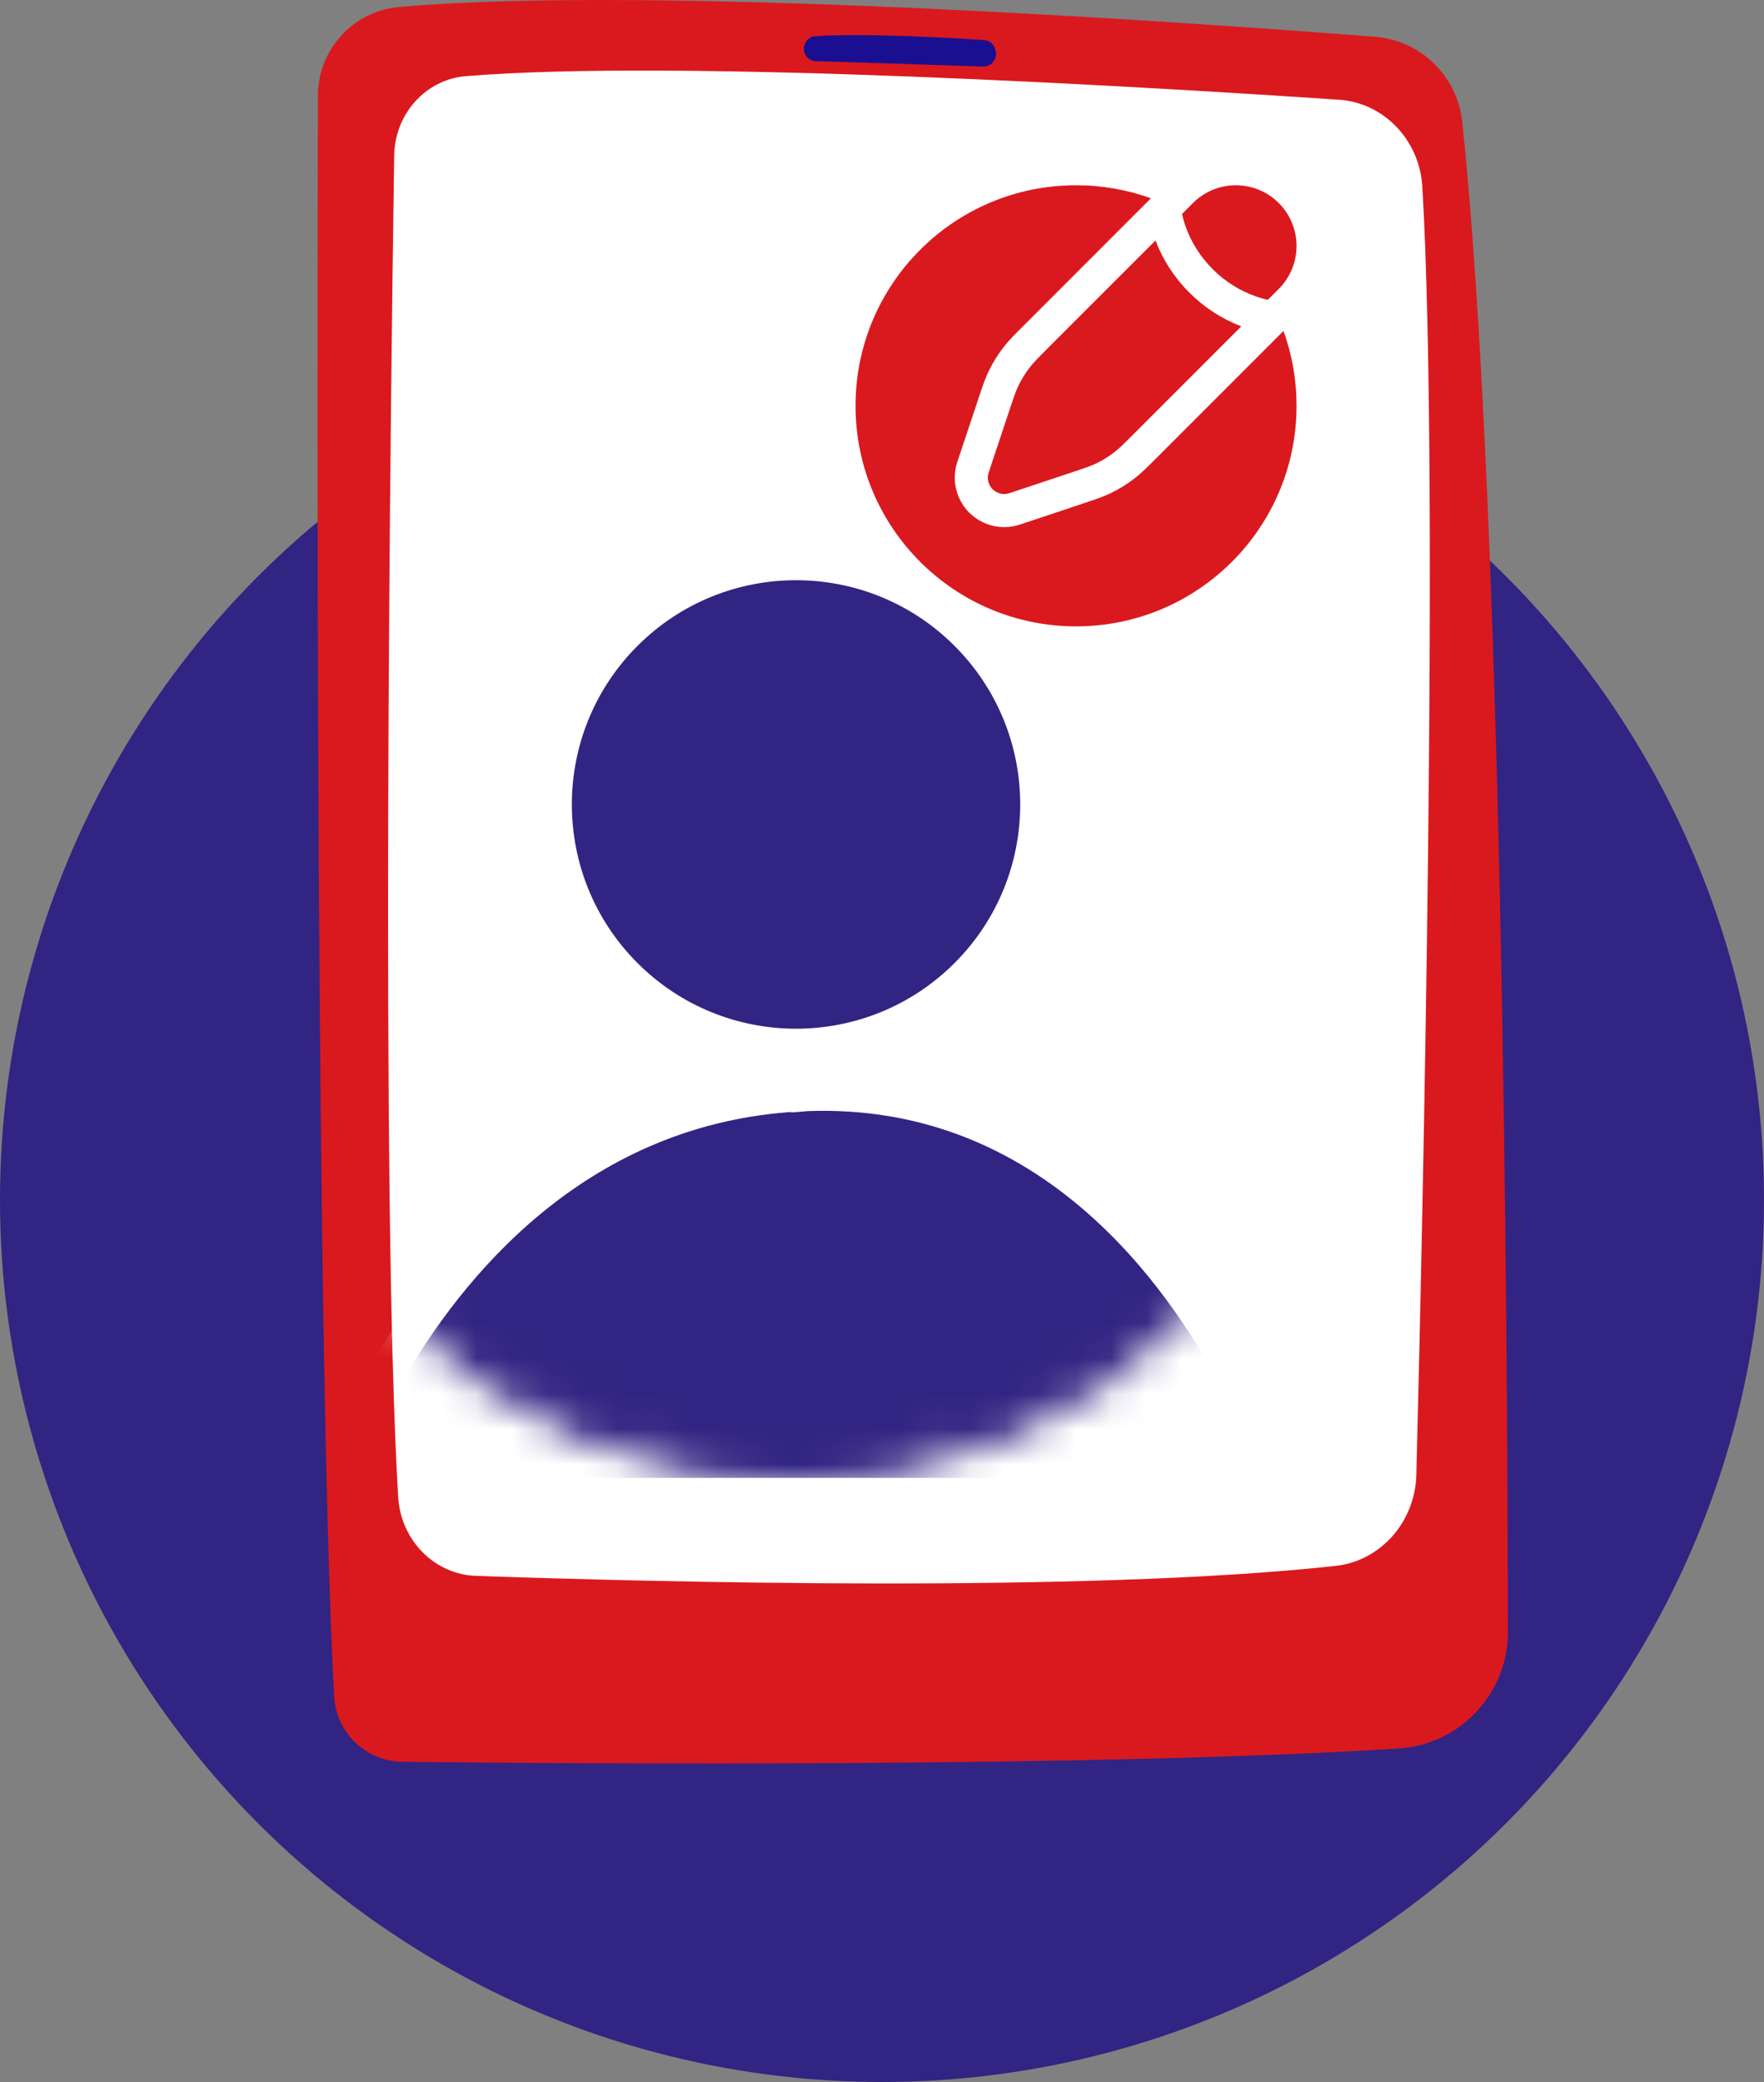
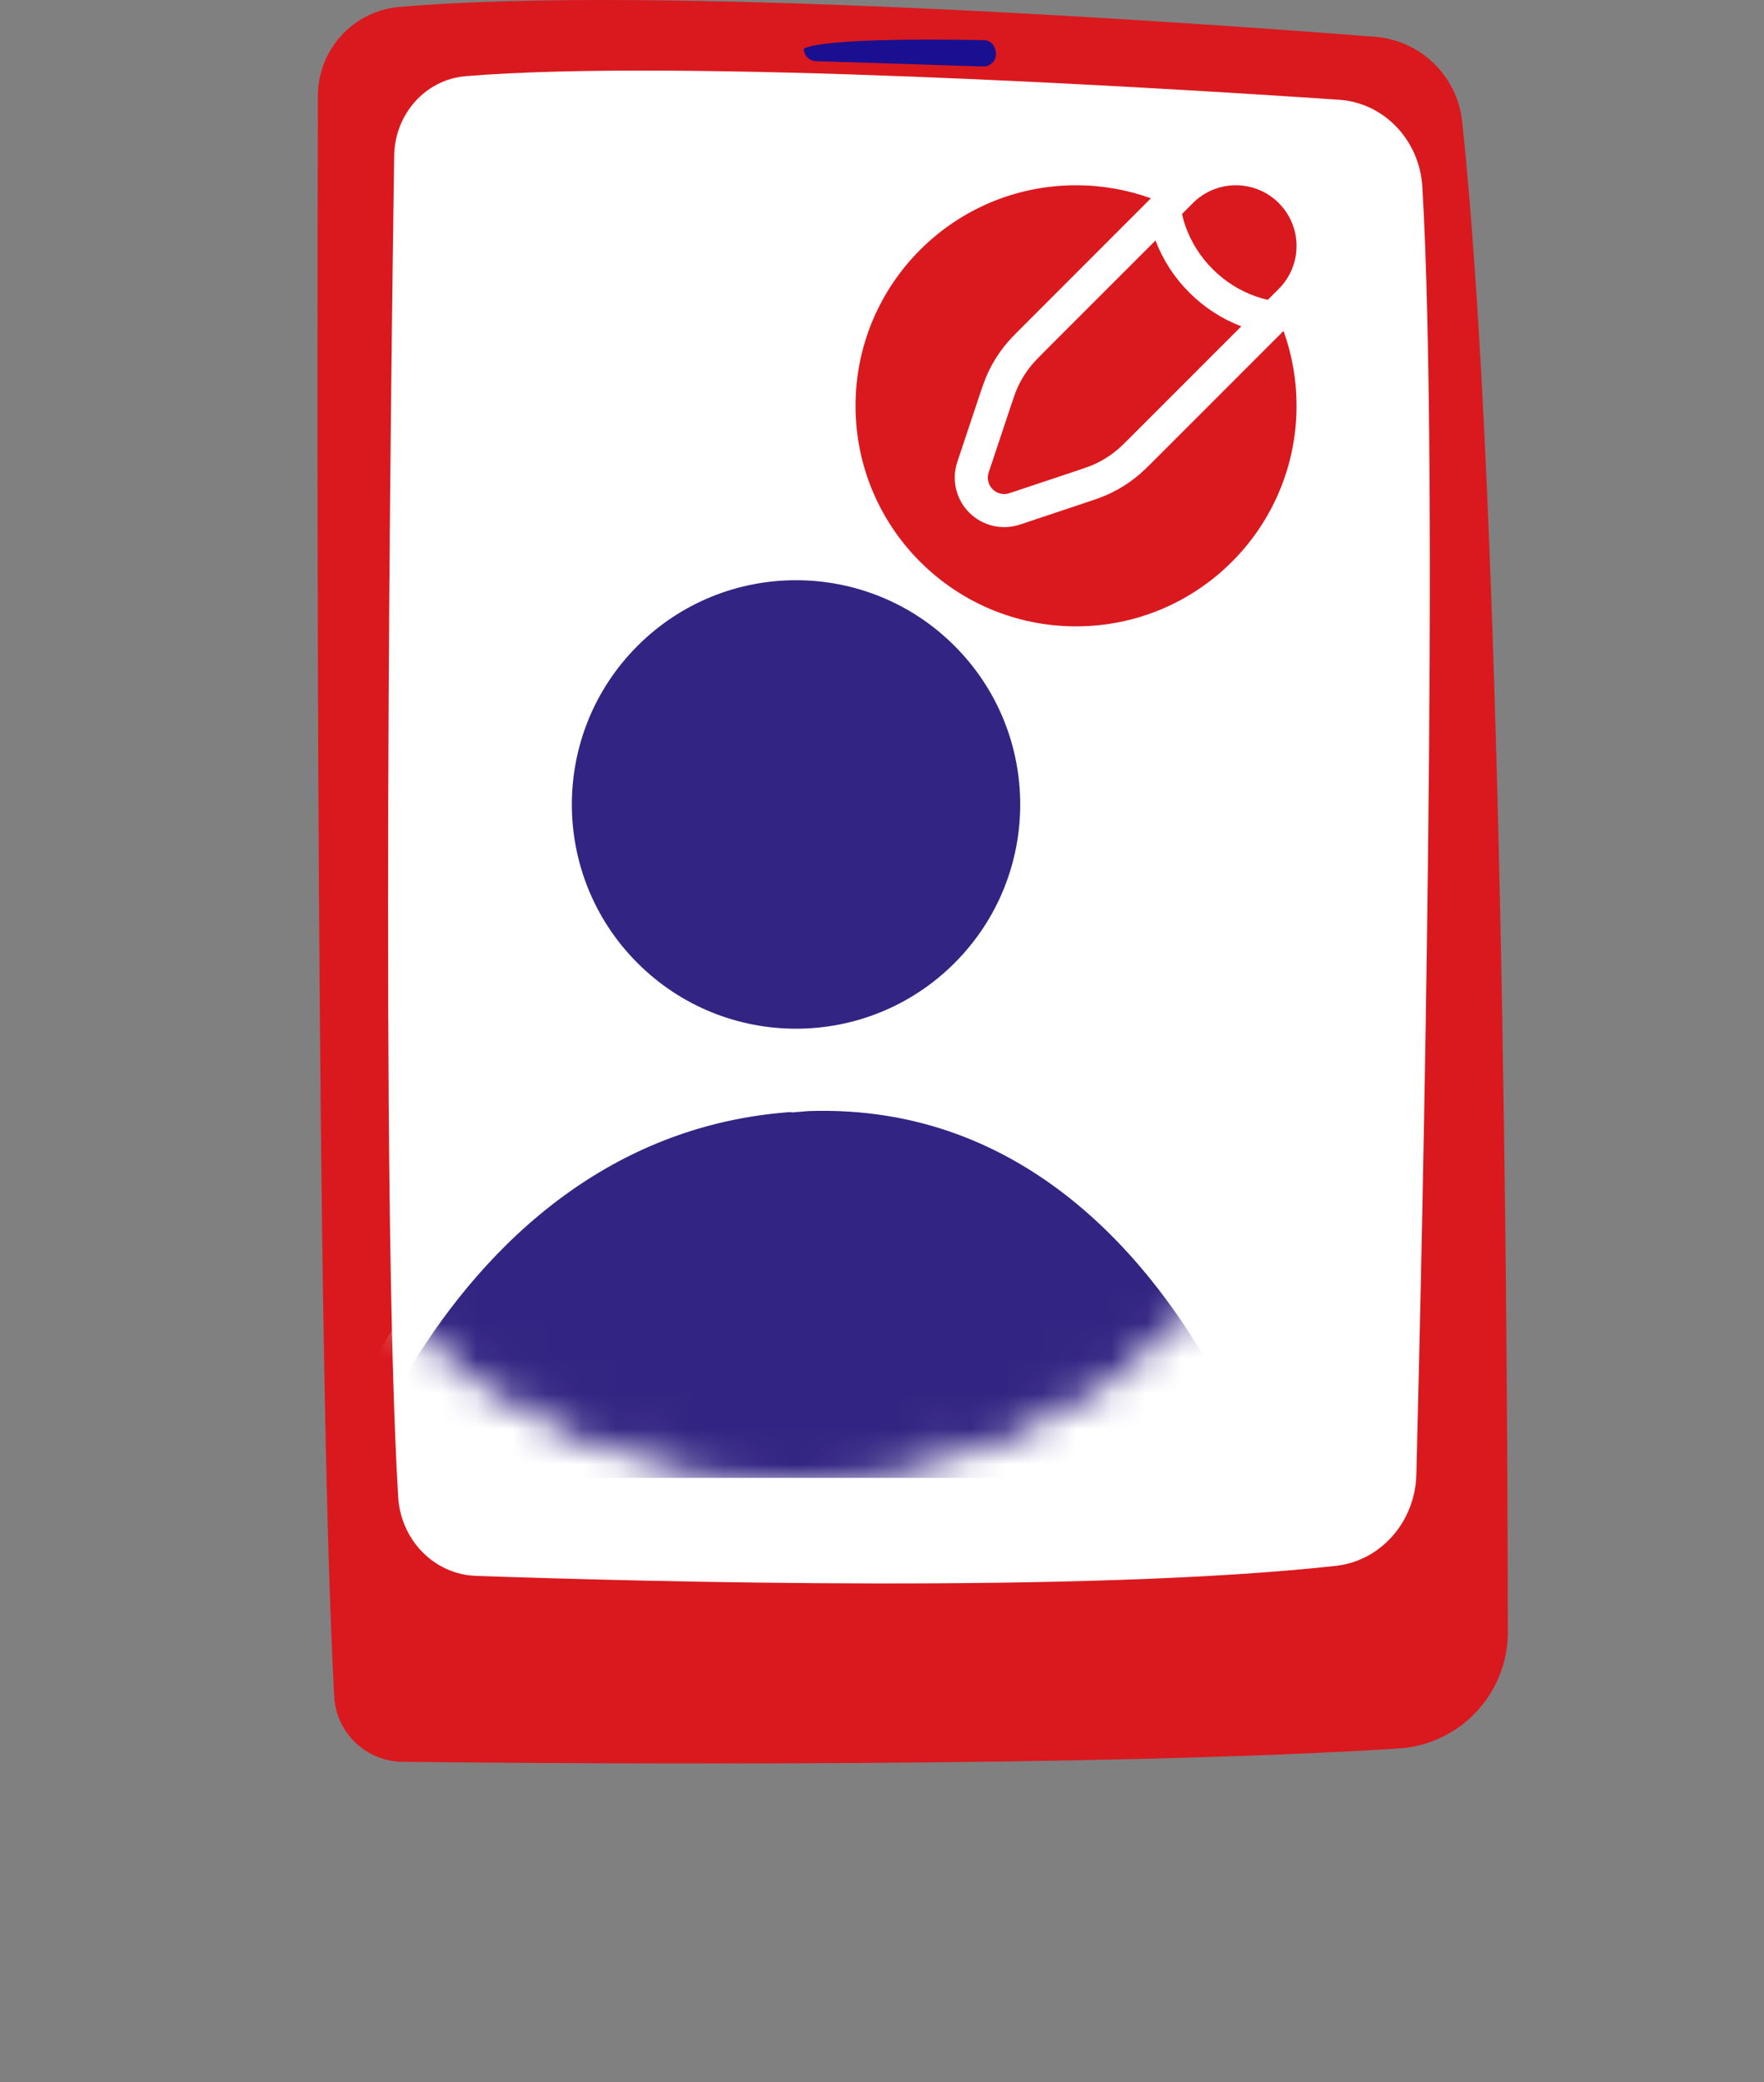
<svg xmlns="http://www.w3.org/2000/svg" width="50" height="59" viewBox="0 0 50 59" fill="none">
  <rect x="0" y="0" width="50" height="59" fill="#808080" stroke="none" />
-   <circle cx="25" cy="34" r="25" fill="#322482" />
  <path d="M11.317 0.197C10.014 0.31 9.015 1.402 9.011 2.71C8.988 10.71 8.951 38.303 9.472 48.069C9.528 49.104 10.376 49.916 11.412 49.927C16.536 49.983 31.275 50.084 39.643 49.549C41.386 49.437 42.742 47.994 42.74 46.247C42.73 37.851 42.595 14.239 41.445 3.446C41.307 2.153 40.268 1.143 38.971 1.042C33.383 0.607 18.542 -0.431 11.317 0.197Z" fill="#DA191E" />
  <path d="M11.173 4.41C11.072 11.253 10.786 34.017 11.286 42.419C11.359 43.647 12.313 44.617 13.491 44.657C18.34 44.827 30.775 45.154 37.861 44.374C39.137 44.233 40.112 43.127 40.146 41.788C40.323 34.805 40.802 13.603 40.316 5.295C40.238 3.97 39.226 2.912 37.957 2.827C32.706 2.473 19.223 1.657 13.198 2.159C12.067 2.253 11.191 3.226 11.173 4.41L11.173 4.41Z" fill="white" />
-   <path d="M22.784 1.387C22.788 1.576 22.939 1.729 23.128 1.734C24.061 1.763 26.69 1.843 27.864 1.885C28.096 1.894 28.273 1.682 28.224 1.455C28.22 1.448 28.19 1.158 27.893 1.137C27.099 1.082 24.701 0.933 23.117 1.024C22.791 1.043 22.774 1.413 22.784 1.387Z" fill="url(#paint0_linear_137_2621)" />
+   <path d="M22.784 1.387C22.788 1.576 22.939 1.729 23.128 1.734C24.061 1.763 26.69 1.843 27.864 1.885C28.096 1.894 28.273 1.682 28.224 1.455C28.22 1.448 28.19 1.158 27.893 1.137C22.791 1.043 22.774 1.413 22.784 1.387Z" fill="url(#paint0_linear_137_2621)" />
  <mask id="mask0_137_2621" style="mask-type:luminance" maskUnits="userSpaceOnUse" x="7" y="11" width="32" height="32">
    <path d="M22.5 41.502C30.785 41.502 37.5 34.786 37.5 26.501C37.5 18.216 30.785 11.5 22.5 11.5C14.216 11.5 7.5 18.216 7.5 26.501C7.5 34.786 14.216 41.502 22.5 41.502Z" fill="white" stroke="white" />
  </mask>
  <g mask="url(#mask0_137_2621)">
    <path d="M27.41 27.644C30.087 24.967 30.087 20.627 27.41 17.95C24.733 15.273 20.393 15.273 17.716 17.95C15.04 20.627 15.04 24.967 17.716 27.644C20.393 30.321 24.733 30.321 27.41 27.644Z" fill="#322482" stroke="white" />
    <path d="M11.001 41.051C11.298 41.72 11.894 42.28 12.692 42.368L12.704 42.38H12.911H33.156C34.016 42.38 34.665 41.822 34.984 41.136C35.303 40.45 35.328 39.575 34.911 38.812C33.168 35.62 29.435 30.767 22.907 30.986L22.907 30.986C16.647 31.195 12.962 35.555 11.14 38.606L11.14 38.606C10.669 39.395 10.677 40.322 11.001 41.051ZM22.923 31.473L22.924 31.485L22.923 31.473Z" fill="#322482" stroke="white" />
  </g>
  <path d="M36.246 5.754C36.569 6.076 36.75 6.514 36.75 6.97C36.75 7.427 36.569 7.864 36.246 8.187L35.936 8.497C35.823 8.472 35.712 8.441 35.603 8.402C35.14 8.24 34.719 7.975 34.373 7.627C34.025 7.281 33.76 6.86 33.597 6.397C33.56 6.288 33.528 6.177 33.504 6.064L33.813 5.754C34.136 5.431 34.573 5.25 35.03 5.25C35.486 5.25 35.924 5.431 36.246 5.754ZM32.112 12.321C31.86 12.573 31.734 12.699 31.594 12.808C31.43 12.936 31.252 13.046 31.064 13.136C30.905 13.211 30.736 13.268 30.397 13.381L28.611 13.976C28.529 14.004 28.441 14.008 28.357 13.988C28.273 13.968 28.196 13.925 28.135 13.864C28.074 13.803 28.032 13.726 28.012 13.642C27.992 13.558 27.996 13.47 28.024 13.389L28.619 11.603C28.732 11.264 28.788 11.095 28.864 10.936C28.954 10.748 29.064 10.569 29.192 10.406C29.301 10.266 29.427 10.14 29.679 9.887L32.752 6.815C32.963 7.369 33.29 7.872 33.71 8.29C34.128 8.71 34.631 9.037 35.185 9.248L32.112 12.321Z" fill="#DA191E" />
  <path d="M30.5 17.75C33.952 17.75 36.75 14.952 36.75 11.5C36.751 10.777 36.626 10.059 36.381 9.378L32.741 13.018C32.522 13.238 32.357 13.402 32.171 13.547C31.953 13.717 31.718 13.863 31.468 13.982C31.256 14.083 31.034 14.157 30.739 14.255L28.907 14.866C28.66 14.948 28.395 14.96 28.142 14.9C27.889 14.84 27.657 14.711 27.473 14.527C27.289 14.343 27.16 14.111 27.1 13.858C27.04 13.605 27.052 13.34 27.134 13.093L27.745 11.261C27.843 10.966 27.917 10.744 28.018 10.532C28.137 10.283 28.283 10.047 28.453 9.829C28.598 9.643 28.762 9.479 28.983 9.259L32.622 5.619C31.941 5.374 31.223 5.249 30.5 5.25C27.048 5.25 24.25 8.048 24.25 11.5C24.25 14.952 27.048 17.75 30.5 17.75Z" fill="#DA191E" />
  <defs>
    <linearGradient id="paint0_linear_137_2621" x1="27.058" y1="-17.666" x2="25.816" y2="-2.346" gradientUnits="userSpaceOnUse">
      <stop stop-color="#09005D" />
      <stop offset="1" stop-color="#1A0F91" />
    </linearGradient>
  </defs>
</svg>